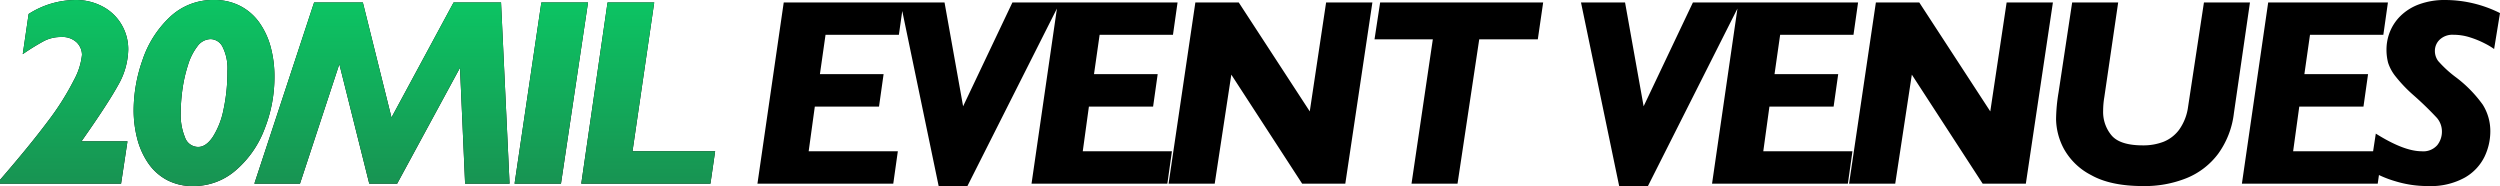
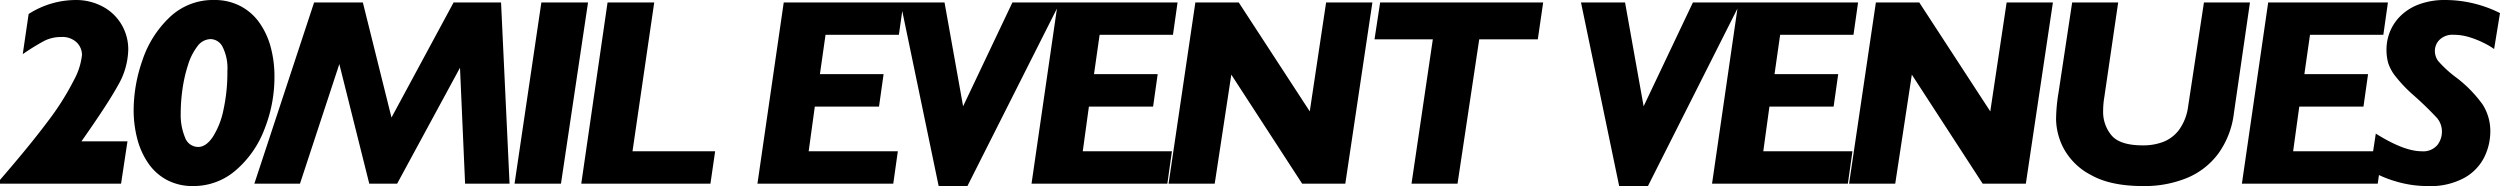
<svg xmlns="http://www.w3.org/2000/svg" width="513.515" height="38.215" viewBox="0 0 513.515 38.215">
  <defs>
    <linearGradient id="linear-gradient" x1="0.5" x2="0.5" y2="1" gradientUnits="objectBoundingBox">
      <stop offset="0" stop-color="#00f473" />
      <stop offset="1" stop-color="#189352" />
    </linearGradient>
  </defs>
  <g id="Group_3217" data-name="Group 3217" transform="translate(-9740.767 -3453.268)">
    <path id="Path_23825" data-name="Path 23825" d="M-229.888-27.554a15.234,15.234,0,0,1-2.095,7.332q-2.095,3.813-7.52,11.521h9.453L-231.365,0h-24.868V-.779q6.069-7.009,9.749-11.924a55.141,55.141,0,0,0,5.479-8.661,13.728,13.728,0,0,0,1.611-5.089A3.627,3.627,0,0,0-240.456-29a4.243,4.243,0,0,0-3.236-1.128,7.508,7.508,0,0,0-3.478.806,46.324,46.324,0,0,0-4.391,2.712l1.208-8.245a17.99,17.99,0,0,1,9.641-2.874,11.513,11.513,0,0,1,5.586,1.356,9.763,9.763,0,0,1,3.867,3.706A9.981,9.981,0,0,1-229.888-27.554Zm30.03,5.613a28.905,28.905,0,0,1-2.068,10.782,20.831,20.831,0,0,1-5.895,8.419A13.189,13.189,0,0,1-216.562.483a11.2,11.2,0,0,1-5.385-1.249,10.839,10.839,0,0,1-3.84-3.451,15.841,15.841,0,0,1-2.256-5.022,23.336,23.336,0,0,1-.739-5.935,31.264,31.264,0,0,1,1.813-10.205,21.431,21.431,0,0,1,5.586-8.809,12.87,12.87,0,0,1,9.144-3.545,11.4,11.4,0,0,1,5.385,1.249,10.984,10.984,0,0,1,3.921,3.438,15.769,15.769,0,0,1,2.31,5.009A23.205,23.205,0,0,1-199.858-21.941Zm-9.668-1.208a9.745,9.745,0,0,0-.98-4.941,2.837,2.837,0,0,0-2.43-1.611,3.432,3.432,0,0,0-2.726,1.45A12.014,12.014,0,0,0-217.61-24.4a29.419,29.419,0,0,0-1.141,4.982,36.235,36.235,0,0,0-.363,5.049,12,12,0,0,0,.873,4.834,2.872,2.872,0,0,0,2.726,1.987q1.584,0,2.981-2.041a16.344,16.344,0,0,0,2.2-5.573A36.054,36.054,0,0,0-209.526-23.149ZM-151.567,0H-160.7l-1.047-23.821L-174.663,0h-5.72l-6.15-24.573L-194.616,0h-9.373l12.273-37.222H-181.7l5.881,23.633,12.756-23.633h9.749Zm16.119-37.222L-141.007,0h-9.534l5.505-37.222ZM-109.339-6.66-110.306,0h-26.533l5.4-37.222h9.587L-126.312-6.66Zm38.683-30.562-.94,6.633H-86.663L-87.817-22.5h13.079l-.94,6.66H-88.865L-90.127-6.66h18.315L-72.751,0h-27.9l5.4-37.222Zm32.151,0L-57.519.483h-5.908l-7.842-37.705h9.05L-58.405-15.9l10.125-21.323Zm24.148,0-.94,6.633H-30.363L-31.518-22.5h13.079l-.94,6.66H-32.565L-33.827-6.66h18.315L-16.452,0h-27.9l5.4-37.222Zm40.02,0L20.1,0H11.242L-3.314-22.4-6.725,0H-16.2L-10.7-37.222h8.916L12.8-14.851l3.357-22.371Zm35.079,0-1.1,7.573H47.609L43.151,0H33.7l4.377-29.648H26.1l1.155-7.573Zm40.536,0L82.264.483H76.355L68.514-37.222h9.05L81.377-15.9,91.5-37.222Zm24.148,0-.94,6.633H109.42L108.265-22.5h13.079l-.94,6.66H107.218L105.956-6.66h18.315L123.331,0h-27.9l5.4-37.222Zm40.02,0L159.887,0h-8.862L136.469-22.4,133.058,0h-9.48l5.505-37.222H138l14.583,22.371,3.357-22.371Zm40.477,0-3.3,22.747a17.743,17.743,0,0,1-3.209,8.3,15.269,15.269,0,0,1-6.459,5.009,23.056,23.056,0,0,1-8.97,1.652q-6.687,0-10.688-2.256a13.339,13.339,0,0,1-5.6-5.4,13.322,13.322,0,0,1-1.6-6.042,35.028,35.028,0,0,1,.51-5.532L169.4-37.222h9.453l-2.847,19.443a17.144,17.144,0,0,0-.242,2.82A7.485,7.485,0,0,0,177.509-9.9q1.746,2.028,6.418,2.028a11.527,11.527,0,0,0,4.243-.739,7.457,7.457,0,0,0,3.223-2.5,10.482,10.482,0,0,0,1.826-4.74l3.25-21.377Zm28.338,0-.94,6.633H218.254L217.1-22.5h13.079l-.94,6.66H216.052L214.79-6.66h18.315L232.166,0h-27.9l5.4-37.222Zm23.021,2.175-1.208,7.385a13.661,13.661,0,0,0-1.853-1.115,18.927,18.927,0,0,0-3.048-1.262,11.17,11.17,0,0,0-3.451-.551,3.814,3.814,0,0,0-2.82.994,3.168,3.168,0,0,0-.994,2.31,3.461,3.461,0,0,0,.671,2.081,23.3,23.3,0,0,0,3.464,3.209,26.046,26.046,0,0,1,5.693,5.76,10.187,10.187,0,0,1,1.558,5.573,12.051,12.051,0,0,1-1.182,5.1,10.005,10.005,0,0,1-4.042,4.3A14.445,14.445,0,0,1,242.483.483,22.5,22.5,0,0,1,235.8-.5a22.165,22.165,0,0,1-5.183-2.242l1.155-7.546q5.774,3.625,9.4,3.625A3.8,3.8,0,0,0,244.4-7.922a4.452,4.452,0,0,0,.953-2.739,4.291,4.291,0,0,0-1.034-2.86,67.712,67.712,0,0,0-4.9-4.74,28.851,28.851,0,0,1-3.545-3.719,8.859,8.859,0,0,1-1.571-2.847,10.511,10.511,0,0,1-.336-2.78,9.78,9.78,0,0,1,.7-3.585,9.531,9.531,0,0,1,2.189-3.276,10.692,10.692,0,0,1,3.813-2.377,15.223,15.223,0,0,1,5.438-.886A25.242,25.242,0,0,1,257.281-35.046Z" transform="translate(9997 3491)" />
-     <path id="Path_23824" data-name="Path 23824" d="M-229.888-27.554a15.234,15.234,0,0,1-2.095,7.332q-2.095,3.813-7.52,11.521h9.453L-231.365,0h-24.868V-.779q6.069-7.009,9.749-11.924a55.141,55.141,0,0,0,5.479-8.661,13.728,13.728,0,0,0,1.611-5.089A3.627,3.627,0,0,0-240.456-29a4.243,4.243,0,0,0-3.236-1.128,7.508,7.508,0,0,0-3.478.806,46.324,46.324,0,0,0-4.391,2.712l1.208-8.245a17.99,17.99,0,0,1,9.641-2.874,11.513,11.513,0,0,1,5.586,1.356,9.763,9.763,0,0,1,3.867,3.706A9.981,9.981,0,0,1-229.888-27.554Zm30.03,5.613a28.905,28.905,0,0,1-2.068,10.782,20.831,20.831,0,0,1-5.895,8.419A13.189,13.189,0,0,1-216.562.483a11.2,11.2,0,0,1-5.385-1.249,10.839,10.839,0,0,1-3.84-3.451,15.841,15.841,0,0,1-2.256-5.022,23.336,23.336,0,0,1-.739-5.935,31.264,31.264,0,0,1,1.813-10.205,21.431,21.431,0,0,1,5.586-8.809,12.87,12.87,0,0,1,9.144-3.545,11.4,11.4,0,0,1,5.385,1.249,10.984,10.984,0,0,1,3.921,3.438,15.769,15.769,0,0,1,2.31,5.009A23.205,23.205,0,0,1-199.858-21.941Zm-9.668-1.208a9.745,9.745,0,0,0-.98-4.941,2.837,2.837,0,0,0-2.43-1.611,3.432,3.432,0,0,0-2.726,1.45A12.014,12.014,0,0,0-217.61-24.4a29.419,29.419,0,0,0-1.141,4.982,36.235,36.235,0,0,0-.363,5.049,12,12,0,0,0,.873,4.834,2.872,2.872,0,0,0,2.726,1.987q1.584,0,2.981-2.041a16.344,16.344,0,0,0,2.2-5.573A36.054,36.054,0,0,0-209.526-23.149ZM-151.567,0H-160.7l-1.047-23.821L-174.663,0h-5.72l-6.15-24.573L-194.616,0h-9.373l12.273-37.222H-181.7l5.881,23.633,12.756-23.633h9.749Zm16.119-37.222L-141.007,0h-9.534l5.505-37.222ZM-109.339-6.66-110.306,0h-26.533l5.4-37.222h9.587L-126.312-6.66Z" transform="translate(9997 3491)" fill="url(#linear-gradient)" />
  </g>
</svg>